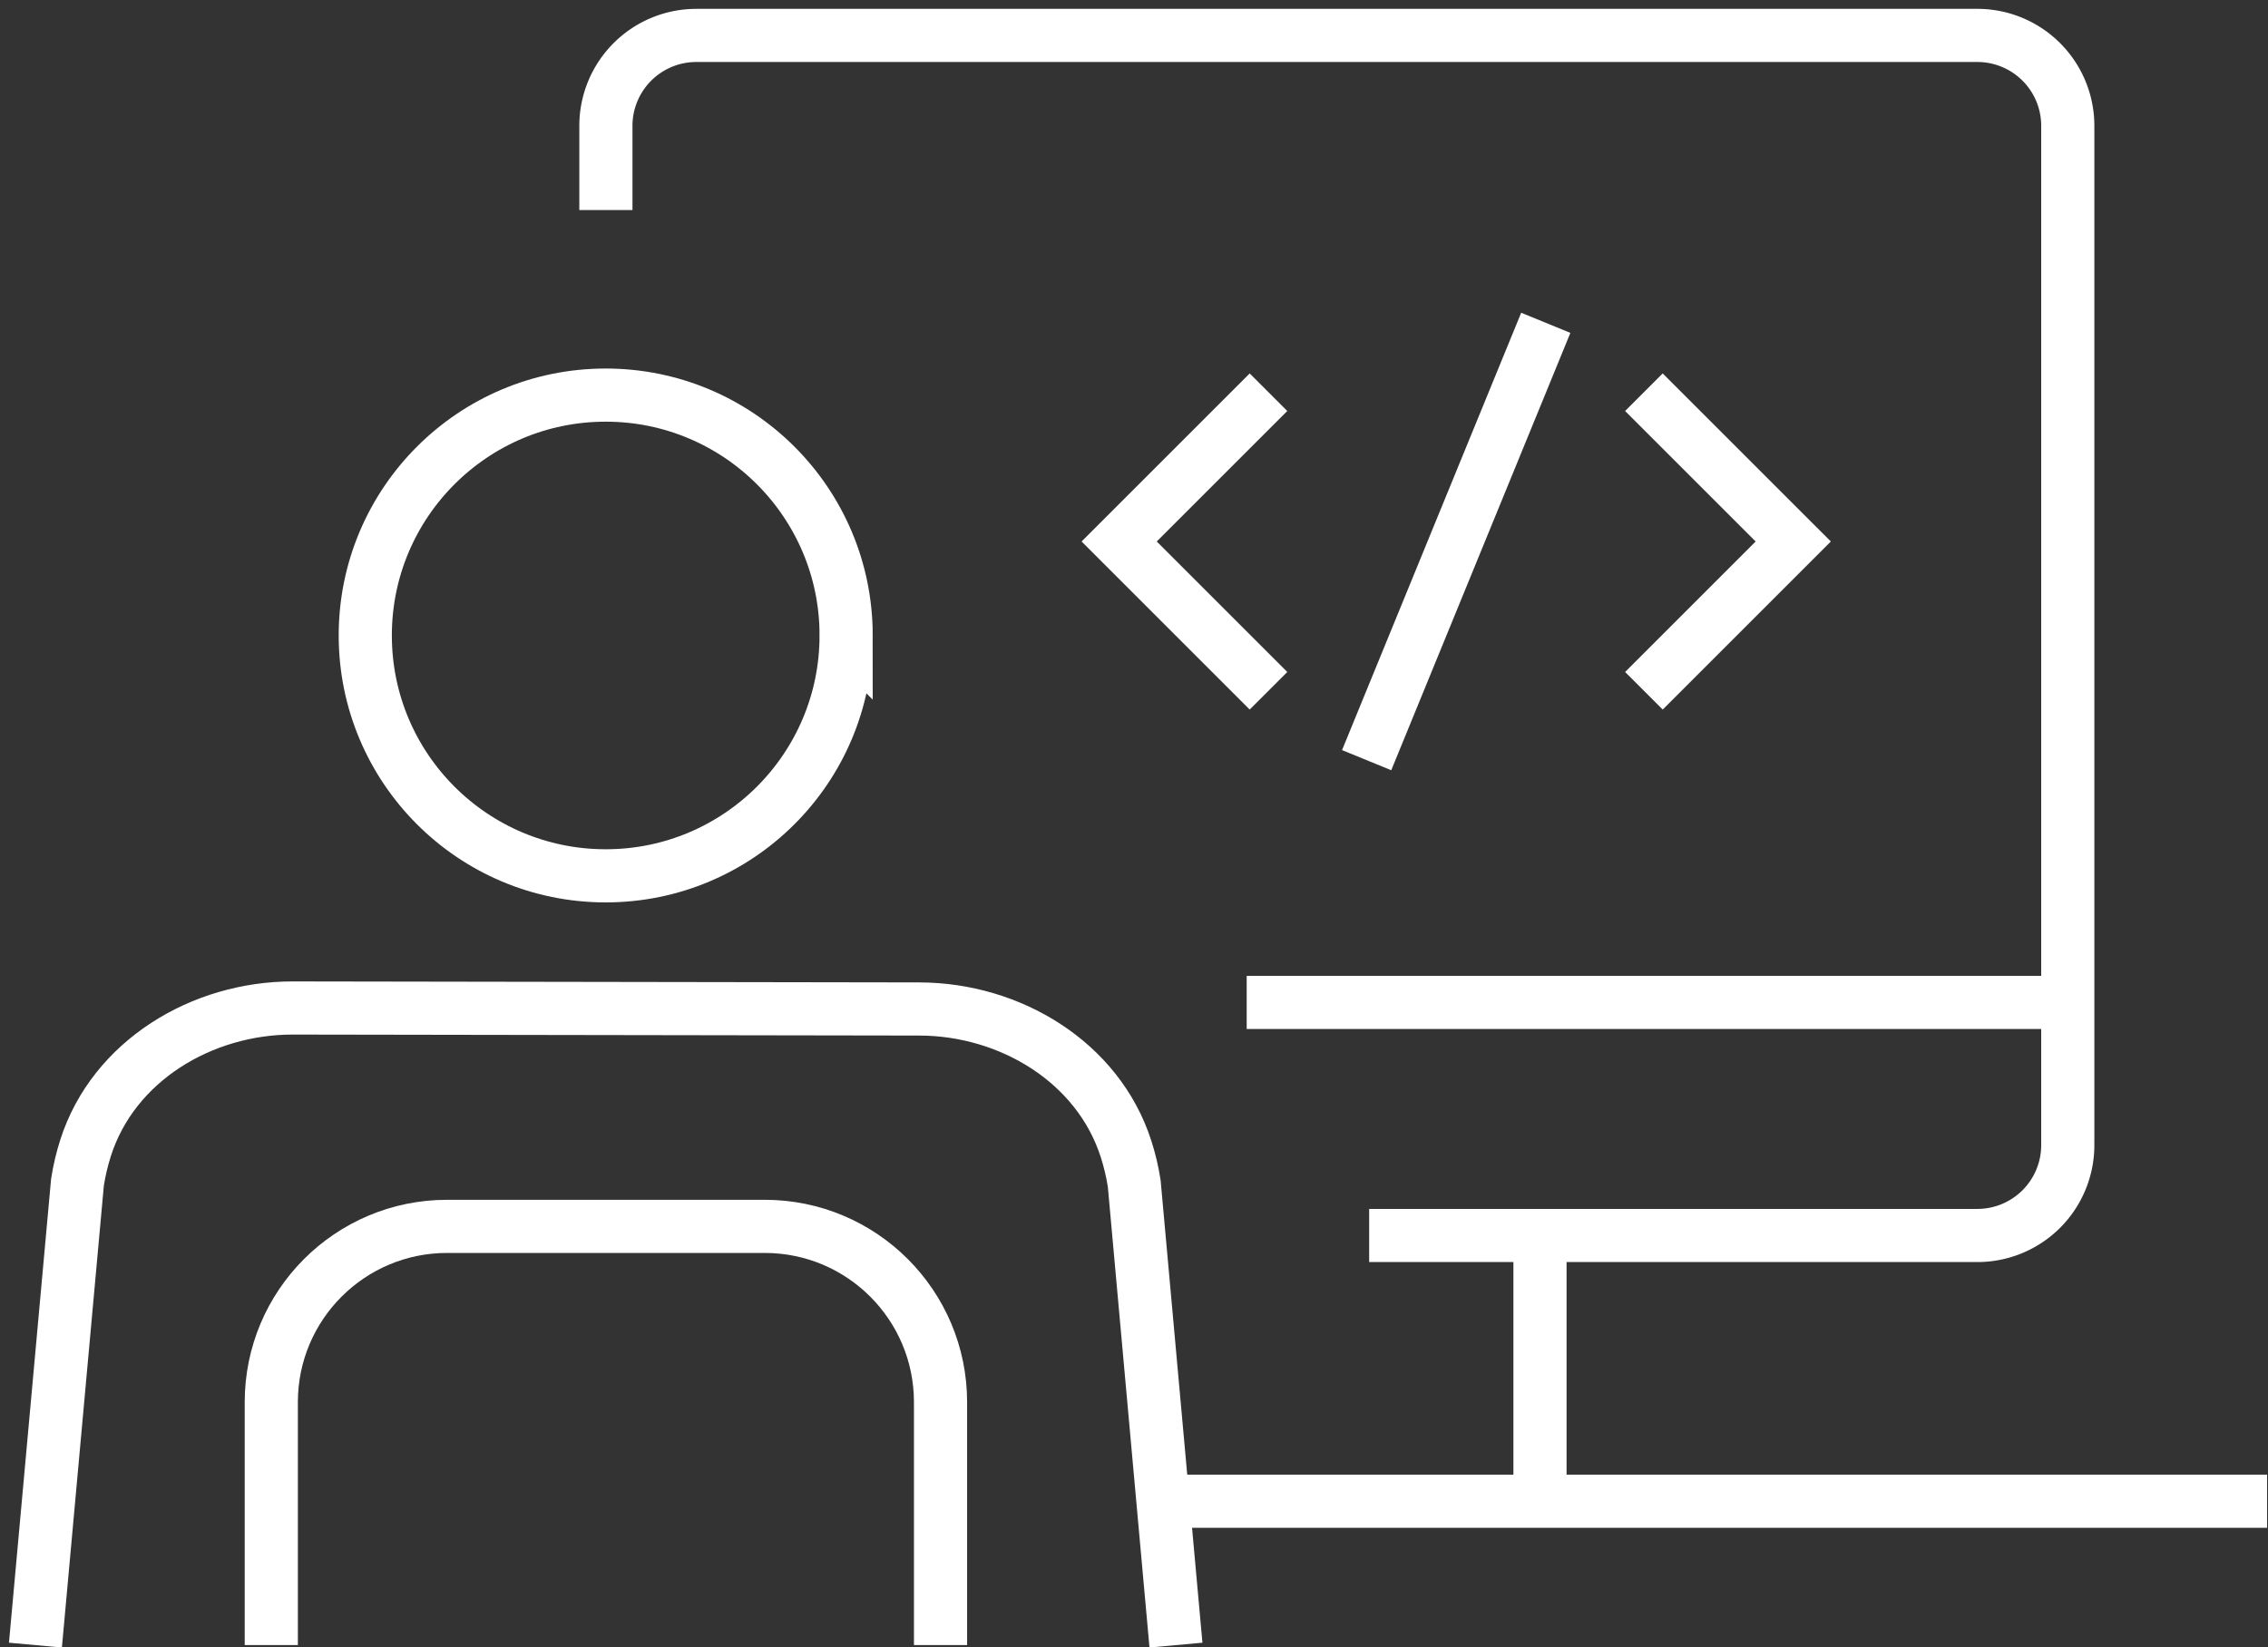
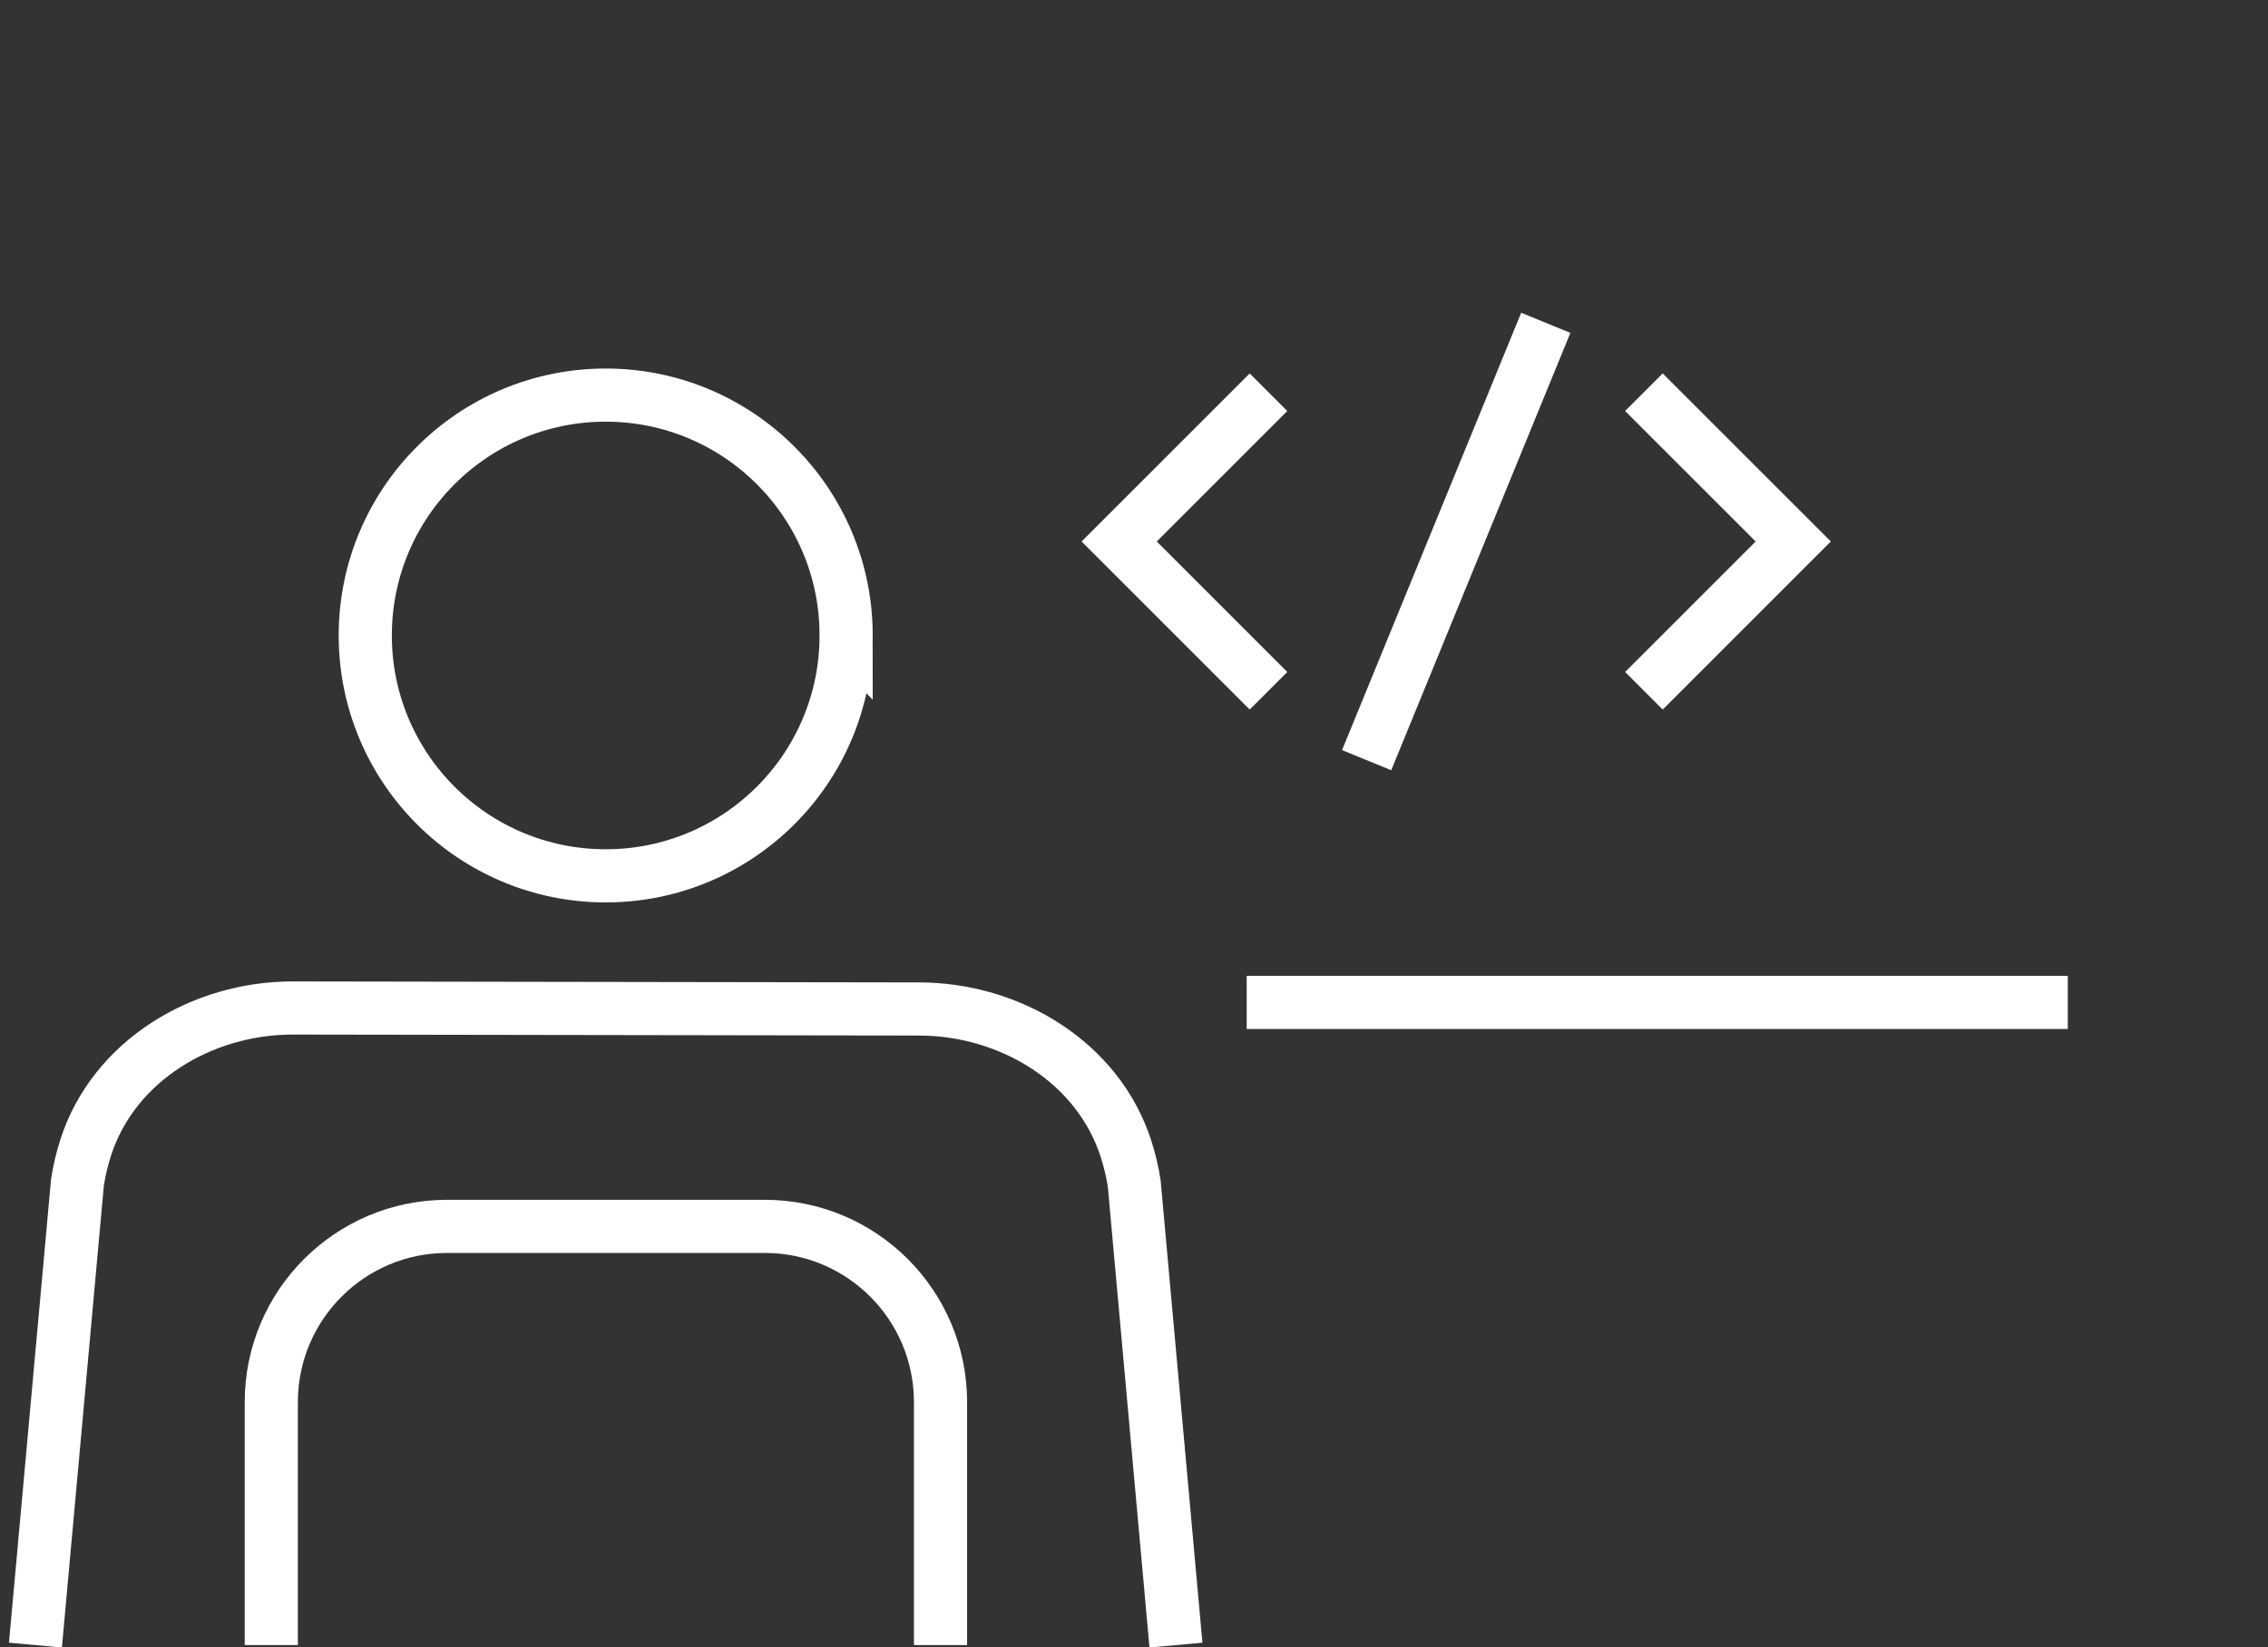
<svg xmlns="http://www.w3.org/2000/svg" width="128" height="93" viewBox="0 0 128 93">
  <rect x="0" y="0" width="128" height="93" fill="#333333" stroke="none" />
  <g>
    <g>
      <g>
        <g>
          <g>
            <g>
              <g>
                <g>
-                   <path fill="none" stroke="#fff" stroke-miterlimit="20" stroke-width="3" d="M34.195 11.858v0-4.756A5.104 5.104 0 0 1 39.297 2h72.3a5.102 5.102 0 0 1 5.103 5.102v57.544a5.102 5.102 0 0 1-5.103 5.102H77.272v0" />
-                 </g>
+                   </g>
                <g>
                  <path fill="none" stroke="#fff" stroke-miterlimit="20" stroke-width="3" d="M70.36 56.59h46.34" />
                </g>
                <g>
                  <g>
-                     <path fill="none" stroke="#fff" stroke-miterlimit="20" stroke-width="3" d="M86.913 69.749v15" />
-                   </g>
+                     </g>
                </g>
              </g>
            </g>
          </g>
          <g>
            <g>
              <path fill="none" stroke="#fff" stroke-miterlimit="20" stroke-width="3" d="M2 92.872v0l2.373-26.136c.104-.666.26-1.316.462-1.948 1.574-4.898 6.556-7.891 11.699-7.883l35.349.056c5.132.008 10.092 3.004 11.664 7.89.204.633.36 1.286.465 1.955l2.356 26.066v0" />
            </g>
          </g>
          <g>
            <path fill="none" stroke="#fff" stroke-miterlimit="20" stroke-width="3" d="M53.081 92.87v0-13.712c0-5.481-4.441-9.925-9.923-9.925H25.234c-5.481 0-9.923 4.444-9.923 9.925v13.711" />
          </g>
          <g>
-             <path fill="none" stroke="#fff" stroke-miterlimit="20" stroke-width="3" d="M65.022 84.75h62.926" />
-           </g>
+             </g>
        </g>
        <g>
          <g>
            <g>
              <path fill="none" stroke="#fff" stroke-miterlimit="20" stroke-width="3" d="M71.59 38.997v0l-8.427-8.428v0l8.427-8.427v0" />
            </g>
            <g>
              <path fill="none" stroke="#fff" stroke-miterlimit="20" stroke-width="3" d="M92.778 22.142v0l8.428 8.427v0l-8.428 8.428v0" />
            </g>
          </g>
          <g>
            <path fill="none" stroke="#fff" stroke-miterlimit="20" stroke-width="3" d="M87.24 18.224l-10.11 24.69" />
          </g>
        </g>
      </g>
      <g>
        <path fill="none" stroke="#fff" stroke-miterlimit="20" stroke-width="3" d="M47.753 35.874c0 7.494-6.075 13.57-13.569 13.57-7.494 0-13.569-6.076-13.569-13.57 0-7.494 6.075-13.569 13.569-13.569 7.494 0 13.57 6.075 13.57 13.57z" />
      </g>
    </g>
  </g>
</svg>